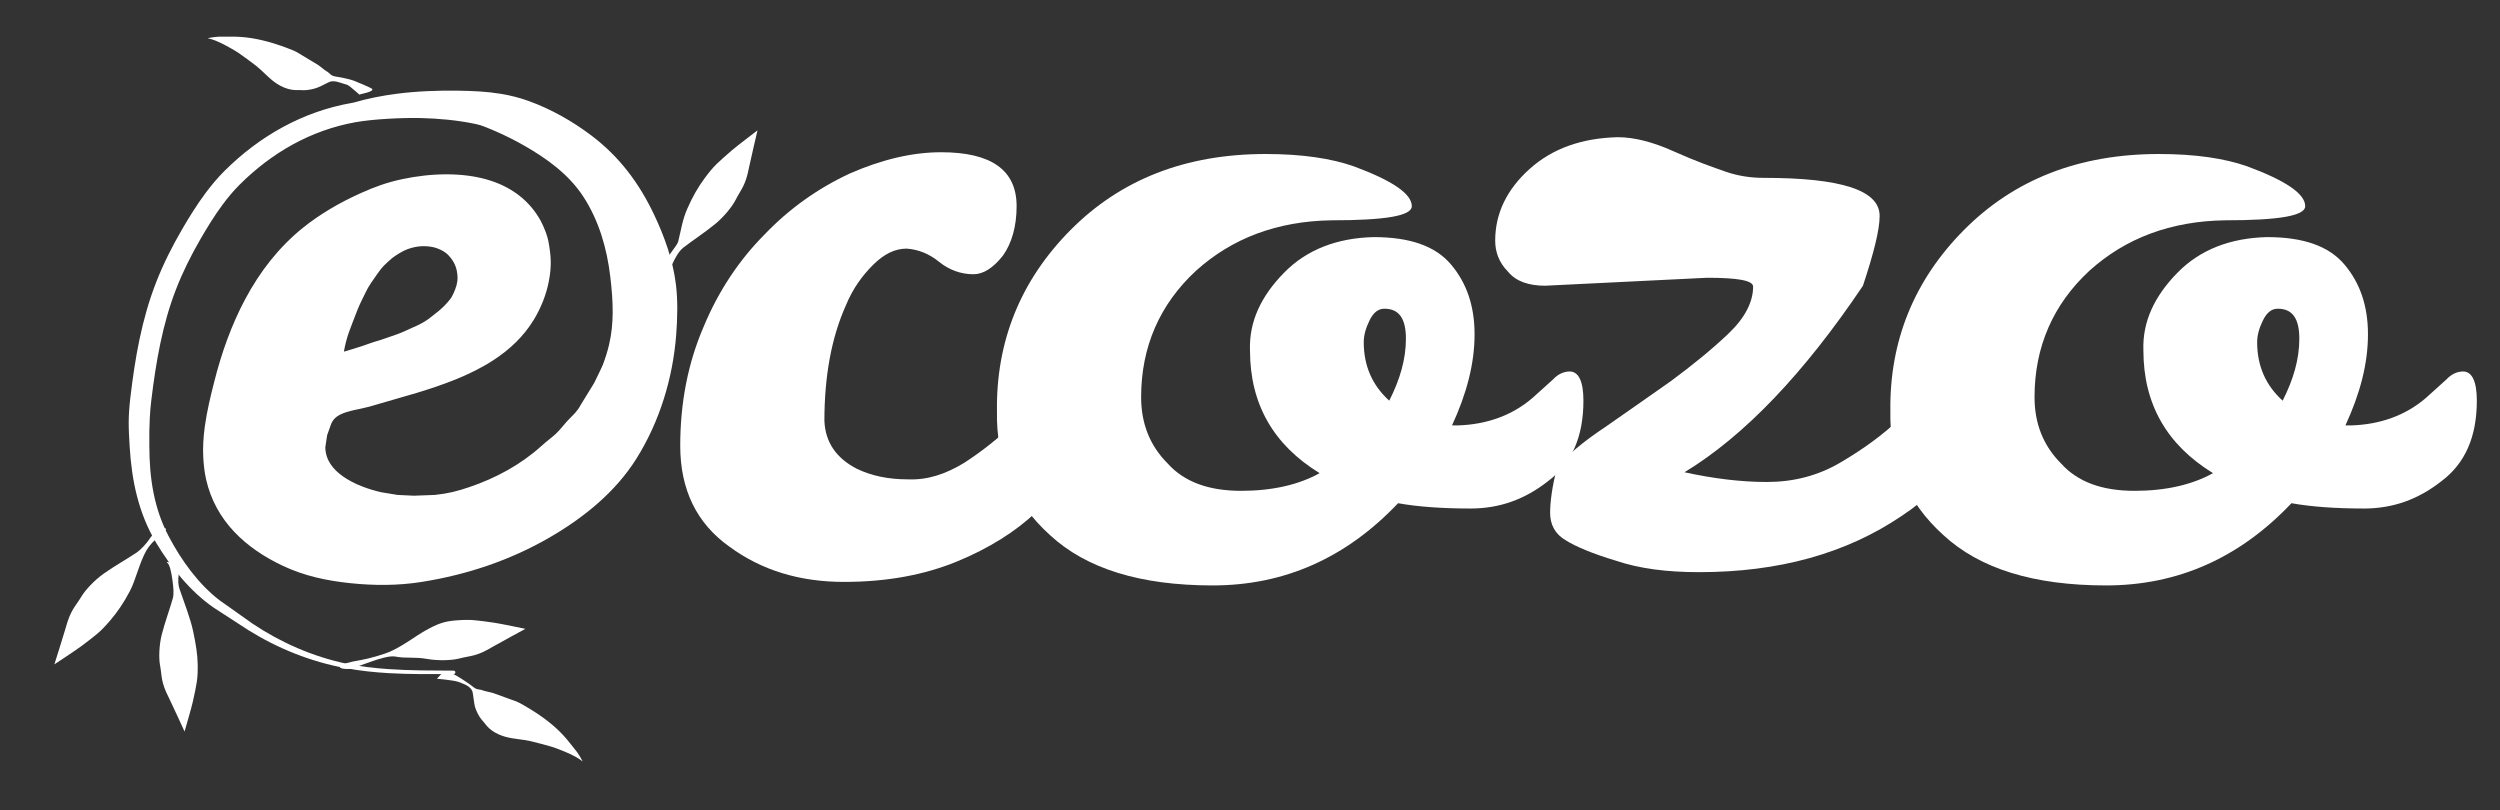
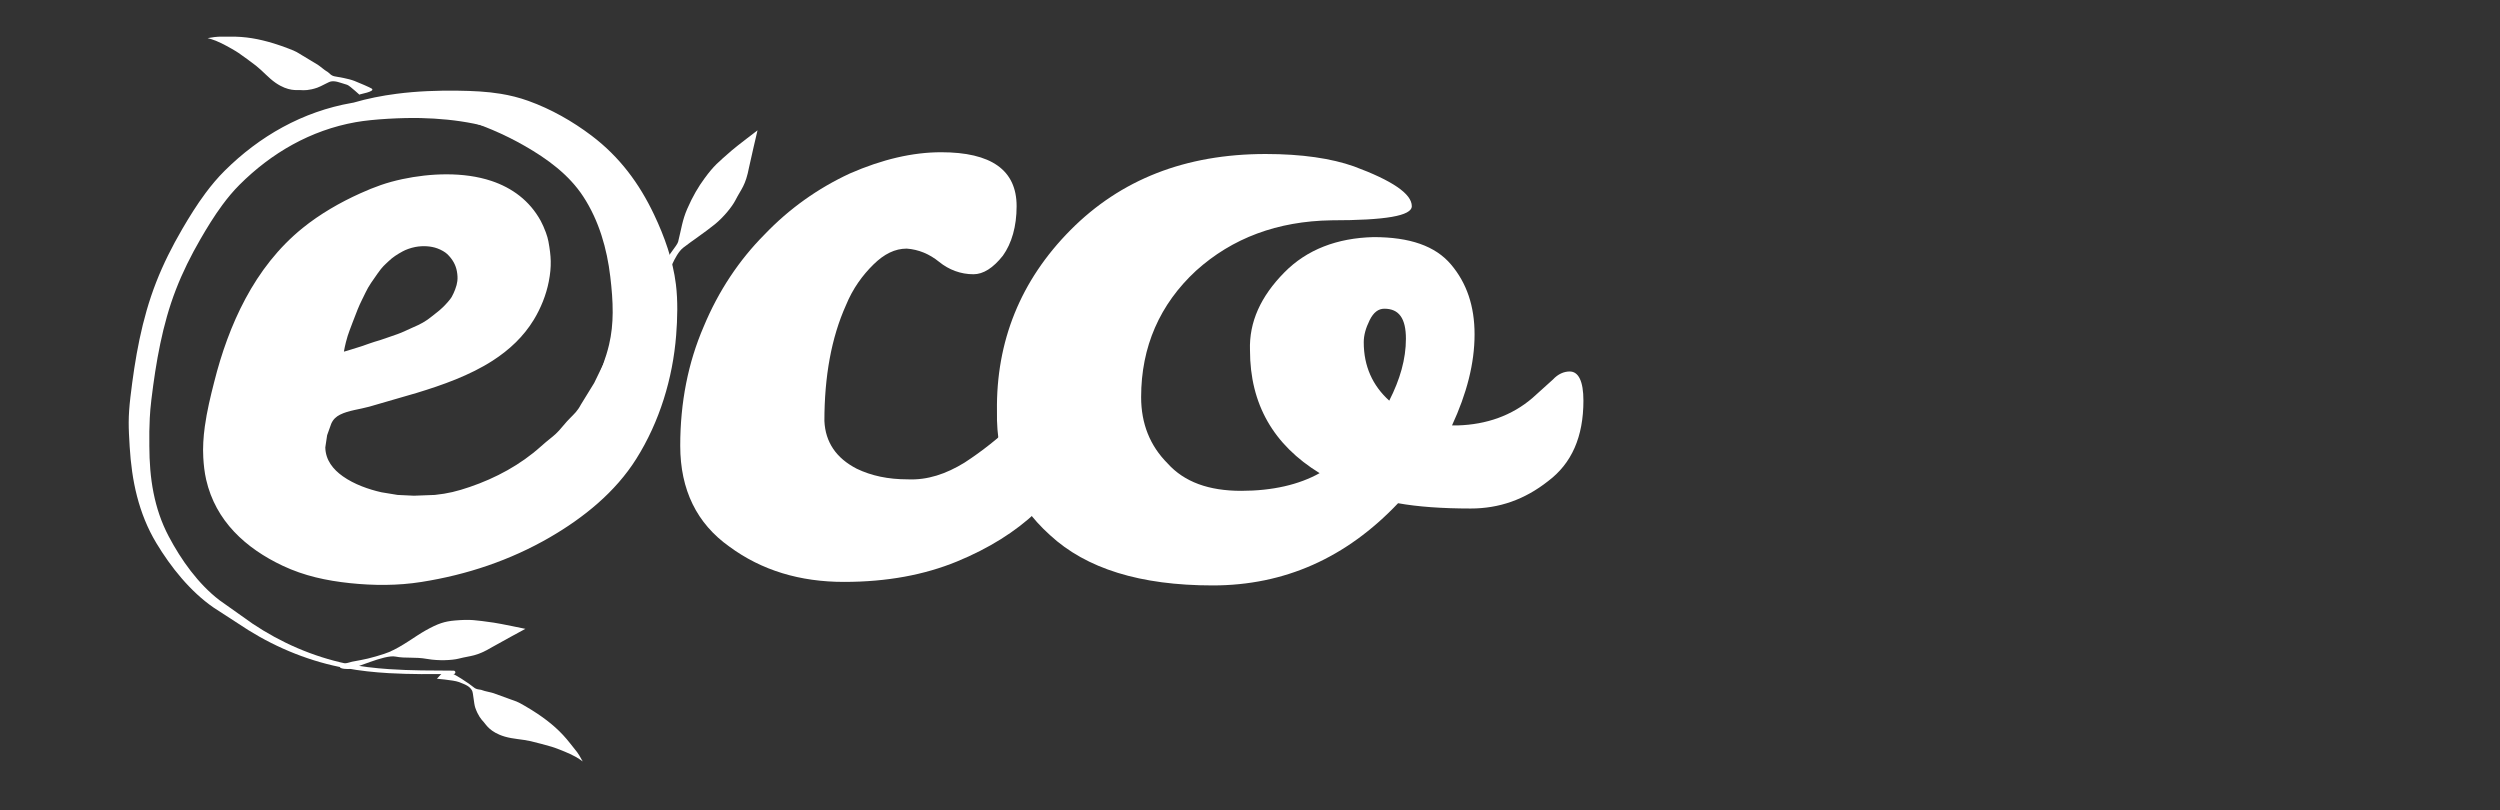
<svg xmlns="http://www.w3.org/2000/svg" xml:space="preserve" viewBox="0 0 1080 350" height="350" width="1080" version="1.1">
  <rect x="0" y="0" width="1080" height="350" fill="#333333" stroke="none" />
  <desc>Created with Fabric.js 5.2.4</desc>
  <defs>
</defs>
-   <rect fill="transparent" height="100%" width="100%" y="0" x="0" />
  <g id="7593fdac-2810-4cf9-a89b-2bb1b6fa2b81" transform="matrix(1 0 0 1 540 175)">
    <rect height="350" width="1080" ry="0" rx="0" y="-175" x="-540" data-sanitized-vector-effect="non-scaling-stroke" style="stroke: none; stroke-width: 1; stroke-dasharray: none; stroke-linecap: butt; stroke-dashoffset: 0; stroke-linejoin: miter; stroke-miterlimit: 4; fill: rgb(255,255,255); fill-rule: nonzero; opacity: 1; visibility: hidden;" />
  </g>
  <g id="d5301396-cf71-43d1-bdb8-1101d5f918fb" transform="matrix(Infinity NaN NaN Infinity 0 0)">
</g>
  <g transform="matrix(1 0 0 1 539.11 172.73)">
    <g style="">
      <g transform="matrix(423.66 0 0 381.92 -156.28 -15.3)">
        <path stroke-linecap="round" d="M 0.427 -0.236 C 0.439 -0.236 0.445 -0.226 0.445 -0.206 C 0.445 -0.185 0.44 -0.163 0.43 -0.14 C 0.419 -0.117 0.404 -0.094 0.383 -0.073 C 0.362 -0.051 0.335 -0.032 0.302 -0.017 C 0.269 -0.002 0.231 0.006 0.187 0.006 C 0.142 0.006 0.103 -0.007 0.07 -0.034 C 0.037 -0.06 0.02 -0.098 0.02 -0.148 C 0.02 -0.197 0.028 -0.242 0.044 -0.283 C 0.059 -0.323 0.08 -0.358 0.106 -0.387 C 0.131 -0.416 0.16 -0.439 0.193 -0.456 C 0.226 -0.472 0.257 -0.48 0.286 -0.48 C 0.337 -0.48 0.363 -0.46 0.363 -0.419 C 0.363 -0.396 0.358 -0.377 0.349 -0.363 C 0.339 -0.349 0.329 -0.342 0.319 -0.342 C 0.306 -0.342 0.294 -0.347 0.284 -0.356 C 0.274 -0.365 0.263 -0.37 0.251 -0.371 C 0.239 -0.371 0.228 -0.365 0.217 -0.353 C 0.206 -0.341 0.196 -0.326 0.189 -0.307 C 0.174 -0.27 0.167 -0.226 0.167 -0.176 C 0.168 -0.152 0.179 -0.134 0.2 -0.122 C 0.215 -0.114 0.232 -0.11 0.252 -0.11 C 0.272 -0.109 0.291 -0.116 0.31 -0.129 C 0.328 -0.142 0.345 -0.157 0.36 -0.173 C 0.375 -0.188 0.389 -0.203 0.401 -0.216 C 0.412 -0.229 0.421 -0.236 0.427 -0.236 Z" transform="translate(-0.23, 0.24)" data-sanitized-vector-effect="non-scaling-stroke" style="stroke: none; stroke-width: 0; stroke-dasharray: none; stroke-linecap: butt; stroke-dashoffset: 0; stroke-linejoin: miter; stroke-miterlimit: 4; fill: rgb(255,255,255); fill-rule: nonzero; opacity: 1;" />
      </g>
      <g transform="matrix(423.66 0 0 381.92 16.56 -14.54)">
        <path stroke-linecap="round" d="M 0.434 -0.085 C 0.381 -0.023 0.318 0.008 0.245 0.008 C 0.171 0.008 0.116 -0.011 0.079 -0.049 C 0.042 -0.086 0.024 -0.133 0.025 -0.189 C 0.024 -0.268 0.049 -0.337 0.1 -0.394 C 0.151 -0.451 0.217 -0.48 0.299 -0.48 C 0.336 -0.48 0.366 -0.475 0.389 -0.466 C 0.428 -0.45 0.448 -0.435 0.448 -0.421 C 0.448 -0.41 0.421 -0.405 0.366 -0.405 C 0.311 -0.404 0.265 -0.385 0.228 -0.348 C 0.191 -0.31 0.172 -0.262 0.172 -0.205 C 0.172 -0.175 0.181 -0.15 0.199 -0.13 C 0.216 -0.109 0.241 -0.099 0.274 -0.099 C 0.306 -0.099 0.333 -0.106 0.354 -0.119 C 0.307 -0.151 0.283 -0.197 0.283 -0.258 C 0.282 -0.29 0.294 -0.319 0.318 -0.346 C 0.341 -0.372 0.372 -0.385 0.409 -0.386 C 0.446 -0.386 0.472 -0.376 0.488 -0.355 C 0.504 -0.334 0.512 -0.308 0.512 -0.276 C 0.512 -0.243 0.504 -0.209 0.489 -0.173 L 0.495 -0.173 C 0.524 -0.174 0.55 -0.184 0.571 -0.204 C 0.579 -0.212 0.586 -0.219 0.592 -0.225 C 0.597 -0.231 0.603 -0.234 0.609 -0.234 C 0.618 -0.234 0.623 -0.223 0.623 -0.201 C 0.623 -0.16 0.611 -0.13 0.587 -0.11 C 0.563 -0.089 0.537 -0.079 0.508 -0.079 C 0.479 -0.079 0.454 -0.081 0.434 -0.085 Z M 0.425 -0.201 C 0.436 -0.225 0.442 -0.248 0.442 -0.271 C 0.442 -0.294 0.435 -0.305 0.42 -0.305 C 0.414 -0.305 0.409 -0.301 0.405 -0.292 C 0.401 -0.283 0.399 -0.275 0.399 -0.267 C 0.399 -0.24 0.408 -0.218 0.425 -0.201 Z" transform="translate(-0.32, 0.24)" data-sanitized-vector-effect="non-scaling-stroke" style="stroke: none; stroke-width: 0; stroke-dasharray: none; stroke-linecap: butt; stroke-dashoffset: 0; stroke-linejoin: miter; stroke-miterlimit: 4; fill: rgb(255,255,255); fill-rule: nonzero; opacity: 1;" />
      </g>
      <g transform="matrix(423.66 0 0 381.92 212.73 -17.6)">
-         <path stroke-linecap="round" d="M 0.324 -0.435 C 0.403 -0.435 0.442 -0.421 0.442 -0.392 C 0.442 -0.376 0.436 -0.35 0.425 -0.313 C 0.365 -0.214 0.304 -0.143 0.243 -0.102 C 0.272 -0.095 0.3 -0.091 0.327 -0.091 C 0.354 -0.091 0.379 -0.098 0.402 -0.113 C 0.425 -0.128 0.445 -0.144 0.462 -0.162 C 0.479 -0.18 0.494 -0.196 0.506 -0.211 C 0.517 -0.226 0.527 -0.233 0.534 -0.233 C 0.543 -0.233 0.548 -0.22 0.548 -0.195 C 0.548 -0.17 0.541 -0.145 0.526 -0.12 C 0.511 -0.095 0.491 -0.072 0.465 -0.053 C 0.408 -0.01 0.339 0.011 0.258 0.011 C 0.225 0.011 0.197 0.007 0.173 -0.002 C 0.149 -0.01 0.132 -0.018 0.122 -0.025 C 0.111 -0.032 0.106 -0.043 0.106 -0.056 C 0.106 -0.068 0.108 -0.086 0.113 -0.107 C 0.123 -0.121 0.139 -0.136 0.162 -0.153 C 0.184 -0.17 0.206 -0.187 0.229 -0.205 C 0.251 -0.223 0.271 -0.241 0.288 -0.259 C 0.305 -0.277 0.313 -0.295 0.313 -0.312 C 0.313 -0.319 0.297 -0.322 0.266 -0.322 L 0.101 -0.313 C 0.084 -0.313 0.071 -0.318 0.063 -0.329 C 0.054 -0.339 0.05 -0.351 0.05 -0.364 C 0.05 -0.395 0.062 -0.422 0.085 -0.445 C 0.108 -0.468 0.138 -0.48 0.175 -0.481 C 0.191 -0.481 0.21 -0.476 0.232 -0.465 C 0.254 -0.454 0.272 -0.447 0.285 -0.442 C 0.298 -0.437 0.311 -0.435 0.324 -0.435 Z" transform="translate(-0.3, 0.23)" data-sanitized-vector-effect="non-scaling-stroke" style="stroke: none; stroke-width: 0; stroke-dasharray: none; stroke-linecap: butt; stroke-dashoffset: 0; stroke-linejoin: miter; stroke-miterlimit: 4; fill: rgb(255,255,255); fill-rule: nonzero; opacity: 1;" />
-       </g>
+         </g>
      <g transform="matrix(423.66 0 0 381.92 402.51 -14.54)">
-         <path stroke-linecap="round" d="M 0.434 -0.085 C 0.381 -0.023 0.318 0.008 0.245 0.008 C 0.171 0.008 0.116 -0.011 0.079 -0.049 C 0.042 -0.086 0.024 -0.133 0.025 -0.189 C 0.024 -0.268 0.049 -0.337 0.1 -0.394 C 0.151 -0.451 0.217 -0.48 0.299 -0.48 C 0.336 -0.48 0.366 -0.475 0.389 -0.466 C 0.428 -0.45 0.448 -0.435 0.448 -0.421 C 0.448 -0.41 0.421 -0.405 0.366 -0.405 C 0.311 -0.404 0.265 -0.385 0.228 -0.348 C 0.191 -0.31 0.172 -0.262 0.172 -0.205 C 0.172 -0.175 0.181 -0.15 0.199 -0.13 C 0.216 -0.109 0.241 -0.099 0.274 -0.099 C 0.306 -0.099 0.333 -0.106 0.354 -0.119 C 0.307 -0.151 0.283 -0.197 0.283 -0.258 C 0.282 -0.29 0.294 -0.319 0.318 -0.346 C 0.341 -0.372 0.372 -0.385 0.409 -0.386 C 0.446 -0.386 0.472 -0.376 0.488 -0.355 C 0.504 -0.334 0.512 -0.308 0.512 -0.276 C 0.512 -0.243 0.504 -0.209 0.489 -0.173 L 0.495 -0.173 C 0.524 -0.174 0.55 -0.184 0.571 -0.204 C 0.579 -0.212 0.586 -0.219 0.592 -0.225 C 0.597 -0.231 0.603 -0.234 0.609 -0.234 C 0.618 -0.234 0.623 -0.223 0.623 -0.201 C 0.623 -0.16 0.611 -0.13 0.587 -0.11 C 0.563 -0.089 0.537 -0.079 0.508 -0.079 C 0.479 -0.079 0.454 -0.081 0.434 -0.085 Z M 0.425 -0.201 C 0.436 -0.225 0.442 -0.248 0.442 -0.271 C 0.442 -0.294 0.435 -0.305 0.42 -0.305 C 0.414 -0.305 0.409 -0.301 0.405 -0.292 C 0.401 -0.283 0.399 -0.275 0.399 -0.267 C 0.399 -0.24 0.408 -0.218 0.425 -0.201 Z" transform="translate(-0.32, 0.24)" data-sanitized-vector-effect="non-scaling-stroke" style="stroke: none; stroke-width: 0; stroke-dasharray: none; stroke-linecap: butt; stroke-dashoffset: 0; stroke-linejoin: miter; stroke-miterlimit: 4; fill: rgb(255,255,255); fill-rule: nonzero; opacity: 1;" />
-       </g>
+         </g>
      <g transform="matrix(-0.12 -0.24 0.29 -0.15 -491.69 84.65)">
-         <path stroke-linecap="round" d="M 152.061 482.266 C 152.061 482.266 189.189 512.291 195.451 516.95 C 218.409 534.029 218.402 540.288 229.631 555.244 C 235.33 562.835 242.908 579.763 245.373 594.7 C 248.277 612.297 249.163 632.315 251.163 646.399 C 251.96 652.007 257.093 663.894 261.409 669.734 C 268.692 679.591 266.506 697.695 262.488 694.049 C 258.674 690.586 257.419 672.146 247.137 658.938 C 235.294 643.723 212.686 628.607 201.224 615.286 C 188.379 600.357 180.12 587.495 173.744 574.744 C 164.086 555.427 163.269 549.071 158.128 524.844 C 156.456 516.962 152.061 482.266 152.061 482.266 Z" transform="translate(-209.13, -588.4)" data-sanitized-vector-effect="non-scaling-stroke" style="stroke: rgb(0,0,0); stroke-width: 0; stroke-dasharray: none; stroke-linecap: butt; stroke-dashoffset: 0; stroke-linejoin: miter; stroke-miterlimit: 1.5; fill: rgb(255,255,255); fill-rule: nonzero; opacity: 1;" />
-       </g>
+         </g>
      <g transform="matrix(0.14 0.23 -0.28 0.17 -231.03 -85.76)">
        <path stroke-linecap="round" d="M 152.061 482.266 C 152.061 482.266 189.189 512.291 195.451 516.95 C 218.409 534.029 218.402 540.288 229.631 555.244 C 235.33 562.835 242.908 579.763 245.373 594.7 C 248.277 612.297 249.163 632.315 251.163 646.399 C 253.304 661.471 278.218 684.066 271.82 678.258 C 269.461 676.118 263.645 683.717 255.407 676.141 C 250.318 671.461 243.163 651.736 238.751 648.075 C 223.326 635.277 212.686 628.607 201.224 615.286 C 188.379 600.357 180.12 587.495 173.744 574.744 C 164.086 555.427 163.269 549.071 158.128 524.844 C 156.456 516.962 152.061 482.266 152.061 482.266 Z" transform="translate(-212.46, -580.93)" data-sanitized-vector-effect="non-scaling-stroke" style="stroke: rgb(0,0,0); stroke-width: 0; stroke-dasharray: none; stroke-linecap: butt; stroke-dashoffset: 0; stroke-linejoin: miter; stroke-miterlimit: 1.5; fill: rgb(255,255,255); fill-rule: nonzero; opacity: 1;" />
      </g>
      <g transform="matrix(-0.25 -0.1 0.12 -0.29 -463.14 106.45)">
-         <path stroke-linecap="round" d="M 152.061 482.266 C 152.061 482.266 189.189 512.291 195.451 516.95 C 218.409 534.029 218.402 540.288 229.631 555.244 C 235.33 562.835 242.908 579.763 245.373 594.7 C 248.277 612.297 249.163 632.315 251.163 646.399 C 252.085 652.886 256.818 660.491 262.356 668.771 C 269.685 679.728 276.677 688.336 281.722 689.38 C 287.102 690.493 262.732 692.618 261.297 690.47 C 257.674 685.048 256.3 671.037 247.049 661.993 C 231.671 646.96 212.361 629.295 201.224 615.286 C 188.969 599.869 180.12 587.495 173.744 574.744 C 164.086 555.427 163.269 549.071 158.128 524.844 C 156.456 516.962 152.061 482.266 152.061 482.266 Z" transform="translate(-217.28, -586.83)" data-sanitized-vector-effect="non-scaling-stroke" style="stroke: rgb(0,0,0); stroke-width: 0; stroke-dasharray: none; stroke-linecap: butt; stroke-dashoffset: 0; stroke-linejoin: miter; stroke-miterlimit: 1.5; fill: rgb(255,255,255); fill-rule: nonzero; opacity: 1;" />
-       </g>
+         </g>
      <g transform="matrix(-0.08 0.26 -0.31 -0.1 -352.27 107.31)">
        <path stroke-linecap="round" d="M 152.061 482.266 C 152.061 482.266 189.189 512.291 195.451 516.95 C 218.409 534.029 218.402 540.288 229.631 555.244 C 235.33 562.835 242.908 579.763 245.373 594.7 C 248.277 612.297 255.32 622.059 257.321 636.143 C 259.462 651.215 296.067 683.123 299.18 691.184 C 304.998 706.25 298.89 710.544 279.377 678.557 C 273.734 669.307 259.773 652.075 253.722 646.16 C 238.344 631.127 217.616 619.553 202.956 608.009 C 186.436 595 180.12 587.495 173.744 574.744 C 164.086 555.427 163.269 549.071 158.128 524.844 C 156.456 516.962 152.061 482.266 152.061 482.266 Z" transform="translate(-226.67, -592.46)" data-sanitized-vector-effect="non-scaling-stroke" style="stroke: rgb(0,0,0); stroke-width: 0; stroke-dasharray: none; stroke-linecap: butt; stroke-dashoffset: 0; stroke-linejoin: miter; stroke-miterlimit: 1.5; fill: rgb(255,255,255); fill-rule: nonzero; opacity: 1;" />
      </g>
      <g transform="matrix(0.09 -0.23 0.22 0.08 -414.64 -143.05)">
        <path stroke-linecap="round" d="M 139.058 840.883 C 139.005 842.113 140.637 851.273 138.9 868.029 C 137.541 881.142 134.506 899.215 133.184 904.167 C 129.981 916.164 126.988 928.671 122.626 942.718 C 117.831 958.158 110.013 972.323 106.184 987.979 C 99.399 1015.72 107.53 1029.58 108.981 1034.91 C 110.997 1042.32 113.726 1050.56 123.007 1062.56 C 127.795 1068.75 139.522 1078.26 141.597 1082.1 C 145.678 1089.66 144.881 1096.83 145.762 1112.21 C 146.048 1117.21 134.852 1144.47 136.989 1139.93 C 137.444 1138.97 151.563 1165.89 154.201 1157.06 C 155.019 1154.32 156.353 1130.17 156.493 1121.98 C 156.703 1109.68 153.342 1091.79 152.215 1085.14 C 150.91 1077.44 155.044 1073.32 155.654 1067.98 C 156.078 1064.27 160.442 1052.06 161.221 1047.93 C 163.967 1033.37 165.997 1022.15 167.369 1014.54 C 168.951 1005.76 170.244 1003.32 170.312 986.495 C 170.355 975.737 170.494 968.967 169.924 958.009 C 168.434 929.384 164.583 904.851 154.627 877.611 C 147.012 856.778 149.51 859.961 139.058 840.883 Z" transform="translate(-136.94, -999.86)" data-sanitized-vector-effect="non-scaling-stroke" style="stroke: rgb(0,0,0); stroke-width: 0; stroke-dasharray: none; stroke-linecap: butt; stroke-dashoffset: 0; stroke-linejoin: miter; stroke-miterlimit: 1.5; fill: rgb(255,255,255); fill-rule: nonzero; opacity: 1;" />
      </g>
      <g transform="matrix(0.13 -0.21 -0.2 -0.12 -318.73 138.02)">
        <path stroke-linecap="round" d="M 139.058 840.883 C 139.005 842.113 140.637 851.273 138.9 868.029 C 137.541 881.142 134.506 899.215 133.184 904.167 C 129.981 916.164 126.988 928.671 122.626 942.718 C 117.831 958.158 110.013 972.323 106.184 987.979 C 99.399 1015.72 107.53 1029.58 108.981 1034.91 C 110.997 1042.32 113.726 1050.56 123.007 1062.56 C 127.795 1068.75 143.644 1080.32 145.719 1084.17 C 149.8 1091.73 149.357 1098.37 146.716 1113.52 C 144.863 1124.16 129.682 1155.78 131.819 1151.24 C 132.275 1150.28 149.602 1150.31 152.24 1141.48 C 155.511 1130.54 153.718 1094.01 152.215 1085.14 C 150.91 1077.44 155.044 1073.32 155.654 1067.98 C 156.078 1064.27 160.442 1052.06 161.221 1047.93 C 163.967 1033.37 165.997 1022.15 167.369 1014.54 C 168.951 1005.76 170.244 1003.32 170.312 986.495 C 170.355 975.737 170.494 968.967 169.924 958.009 C 168.434 929.384 164.583 904.851 154.627 877.611 C 147.012 856.778 149.51 859.961 139.058 840.883 Z" transform="translate(-136.94, -996.28)" data-sanitized-vector-effect="non-scaling-stroke" style="stroke: rgb(0,0,0); stroke-width: 0; stroke-dasharray: none; stroke-linecap: butt; stroke-dashoffset: 0; stroke-linejoin: miter; stroke-miterlimit: 1.5; fill: rgb(255,255,255); fill-rule: nonzero; opacity: 1;" />
      </g>
      <g transform="matrix(0.33 0 0 0.32 -348.44 -27.53)">
        <path stroke-linecap="round" d="M 794.888 1099.33 C 806.459 1052.26 824.084 1006.33 850.6 965.943 C 861.711 949.02 874.383 933.07 888.824 918.416 C 895.418 911.726 902.487 905.425 909.914 899.504 C 932.196 881.738 957.701 867.376 983.265 856.074 C 987.758 854.088 992.285 852.188 996.852 850.406 C 1000.86 848.842 1004.9 847.369 1008.97 846.009 C 1017.69 843.099 1026.57 840.704 1035.64 839.039 C 1043.03 837.684 1050.36 836.506 1057.64 835.593 C 1085.66 832.078 1112.93 832.484 1139.82 841.819 C 1144.87 843.572 1149.9 845.639 1154.93 848.053 C 1161.83 851.371 1174.19 860.004 1180.78 866.219 C 1181.51 866.905 1182.17 867.562 1182.74 868.179 C 1188.54 874.427 1193.25 881.182 1196.97 888.297 C 1197.05 888.453 1197.13 888.61 1197.21 888.768 C 1198.97 892.177 1200.5 895.667 1201.81 899.223 C 1203.18 902.943 1204.31 906.735 1205.21 910.58 C 1207.02 918.27 1207.92 926.175 1207.99 934.146 C 1208.06 941.355 1207.44 948.619 1206.22 955.83 C 1206.09 956.586 1205.95 957.347 1205.81 958.115 C 1204.32 966.074 1202.08 973.954 1199.19 981.607 C 1196.3 989.26 1192.76 996.687 1188.64 1003.74 C 1180.41 1017.85 1169.91 1030.46 1157.82 1040.41 C 1155.47 1042.34 1153.09 1044.2 1150.67 1046.01 C 1119.53 1069.28 1082.3 1083 1045.77 1095.25 C 1037.85 1097.9 1031.07 1100 1024.67 1101.91 C 1011.7 1105.77 1000.3 1108.82 984.206 1114.07 C 976.76 1116.5 966.058 1118.46 956.144 1121.19 C 948.326 1123.34 940.997 1125.96 936.139 1129.66 C 932.205 1132.65 928.941 1137.27 926.299 1142.27 C 925.457 1143.86 924.679 1145.49 923.962 1147.11 C 920.994 1153.85 919.079 1160.56 918.103 1164.37 C 917.13 1168.18 916.37 1171.81 915.871 1175.35 C 915.471 1178.19 915.239 1180.97 915.199 1183.73 C 915.187 1184.43 915.189 1185.12 915.204 1185.8 C 915.243 1187.7 915.376 1189.6 915.611 1191.52 C 916.192 1196.27 917.398 1201.1 919.351 1206.25 C 919.47 1206.56 919.591 1206.88 919.714 1207.19 C 925.053 1220.74 935.429 1231 947.304 1238.92 C 950.817 1241.26 954.46 1243.4 958.144 1245.36 C 969.387 1251.33 981.444 1255.97 993.89 1259.33 C 996.434 1260.02 998.993 1260.65 1001.57 1261.23 C 1009.14 1262.94 1016.83 1264.17 1024.55 1264.96 C 1025.1 1265.02 1025.65 1265.07 1026.21 1265.12 C 1033.37 1265.79 1040.53 1266.06 1047.63 1265.94 C 1058.12 1265.78 1067.43 1265.51 1076.56 1264.62 C 1085.68 1263.72 1094.62 1262.2 1104.33 1259.51 C 1111.39 1257.56 1118.48 1255.32 1125.53 1252.8 C 1127.53 1252.09 1129.52 1251.35 1131.51 1250.59 C 1164.71 1237.94 1197.01 1219.04 1223.16 1194.6 C 1223.24 1194.53 1223.33 1194.45 1223.41 1194.37 C 1234.4 1184.08 1244.29 1172.8 1252.7 1160.6 C 1267.43 1139.24 1275.8 1124.16 1285.9 1100.25 C 1292.77 1083.99 1299.86 1064.93 1303.92 1047.19 C 1307.23 1032.8 1308.56 1018.41 1308.67 1003.98 C 1308.79 987.873 1307.41 971.717 1305.55 955.454 C 1301.23 917.472 1290.76 879.682 1270.15 847.12 C 1251.47 817.601 1223.21 796.318 1193.56 778.799 C 1139.74 747.004 1072.51 724.845 1009.28 728.828 C 1008.92 728.851 1008.56 728.874 1008.2 728.898 C 1006.7 729 1005.24 729.102 1003.82 729.206 C 989.461 730.254 979.099 731.423 968.87 733.319 C 959.078 735.133 949.407 737.613 936.462 741.287 C 934.546 741.831 932.559 742.4 930.489 742.998 C 918.281 746.524 906.327 751.449 894.857 757.349 C 895.681 756.831 896.515 756.309 897.358 755.785 C 907.034 749.765 918.001 743.362 929.515 737.662 C 935.272 734.813 941.167 732.139 947.105 729.778 C 949.025 729.02 950.951 728.289 952.883 727.588 C 956.912 726.137 960.947 724.849 964.961 723.767 C 983.088 718.878 1023.26 705.13 1105.25 706.285 C 1116.97 706.45 1129.54 706.919 1143.01 707.762 C 1160.36 708.846 1178.56 713.331 1196.48 720.038 C 1220.01 728.848 1243.04 741.492 1262.95 755.292 C 1268.3 758.999 1273.42 762.79 1278.27 766.612 C 1280.72 768.546 1283.09 770.463 1285.36 772.363 C 1319.94 801.24 1334.46 826.029 1342.5 840.168 C 1344.31 843.341 1346.1 846.592 1347.89 849.915 C 1351.74 857.091 1355.51 864.602 1359.12 872.385 C 1366.02 887.259 1372.3 903.124 1377.28 919.535 C 1381.83 934.531 1385.3 949.983 1387.17 965.551 C 1387.95 972.072 1388.45 978.614 1388.63 985.151 C 1388.94 995.98 1388.83 1006.63 1388.36 1017.04 C 1388.1 1022.66 1387.75 1028.2 1387.29 1033.67 C 1386.19 1046.86 1384.53 1059.58 1382.42 1071.66 C 1378.56 1093.8 1373.2 1113.82 1367.05 1130.8 C 1364.66 1137.41 1362.15 1143.55 1359.57 1149.18 C 1352.95 1163.61 1346.2 1180.27 1335.06 1198.65 C 1323.71 1217.36 1307.81 1237.87 1282.84 1259.62 C 1266.93 1273.49 1247.35 1287.86 1222.91 1302.61 C 1172.25 1333.18 1114.88 1352.49 1056.47 1361.25 C 1041.22 1363.54 1026.32 1364.68 1011.53 1364.84 C 995.798 1365.02 980.185 1364.08 964.391 1362.23 C 959.253 1361.63 954.097 1360.93 948.91 1360.14 C 943.783 1359.36 938.627 1358.49 933.432 1357.54 C 914.599 1354.09 896.06 1347.43 878.757 1338.83 C 872.989 1335.96 867.358 1332.88 861.9 1329.63 C 859.271 1328.06 856.664 1326.46 854.086 1324.81 C 843.451 1318.02 833.308 1310.47 824.17 1301.76 C 803.338 1281.88 789.443 1255.35 783.418 1227.16 C 783.403 1227.09 783.389 1227.02 783.374 1226.95 C 781.393 1217.62 780.274 1208.12 780.051 1198.61 C 779.255 1164.75 786.843 1132.05 794.888 1099.33 Z M 961.718 1035.38 C 958.131 1047.61 956.841 1056.31 956.841 1056.31 L 957.404 1056.38 C 957.404 1056.38 973.248 1051.55 979.423 1049.4 C 986.497 1046.94 993.801 1044 1004.23 1040.95 C 1008.46 1039.71 1019.35 1035.4 1026.81 1032.91 C 1032.7 1030.95 1043.77 1025.21 1047.69 1023.56 C 1056.27 1019.92 1064.57 1015.21 1071.06 1009.62 C 1077.79 1003.83 1079.95 1002.92 1086.33 996.607 C 1090.16 992.823 1096.14 986.008 1097.91 982.696 C 1099.66 979.434 1101.18 976.022 1102.49 972.446 C 1103.98 968.379 1104.92 964.798 1105.33 961.194 C 1105.8 957.093 1105.58 952.961 1104.73 948.044 C 1103.96 943.632 1102.52 939.651 1100.62 936.065 C 1098.32 931.729 1095.34 927.97 1092.01 924.725 C 1089.42 922.194 1084.44 919.111 1079.14 917.116 C 1074.78 915.477 1070.32 914.665 1066.12 914.319 C 1061.44 913.934 1055.67 914.127 1050.16 915.241 C 1043.76 916.534 1037.69 918.938 1033.83 921.107 C 1026.72 925.106 1020.78 928.962 1015.19 934.54 C 1009.87 939.843 1007.72 941.082 1000.82 951.157 C 995.713 958.618 988.755 968.5 985.298 976.424 C 983.564 980.397 977.854 991.402 974.798 999.525 C 972.405 1005.89 963.618 1028.91 961.718 1035.38 Z" transform="translate(-1084.4, -1035.54)" data-sanitized-vector-effect="non-scaling-stroke" style="stroke: none; stroke-width: 0; stroke-dasharray: none; stroke-linecap: butt; stroke-dashoffset: 0; stroke-linejoin: miter; stroke-miterlimit: 4; fill: rgb(255,255,255); fill-rule: nonzero; opacity: 1;" />
      </g>
      <g transform="matrix(0.33 0 0 0.32 -365.02 -7.54)">
        <path stroke-linecap="round" d="M 538.858 720.382 C 557.197 714.837 576.117 710.992 595.243 708.443 C 622.053 704.869 649.267 703.841 675.849 704.247 C 695.242 704.532 713.549 705.374 731.649 708.435 C 743.746 710.481 755.75 713.518 767.921 718.037 C 782.781 723.551 797.182 730.4 810.993 738.298 C 824.799 746.193 838.015 755.137 850.496 764.862 C 868.931 779.228 884.544 795.352 897.983 813.143 C 911.436 830.952 922.708 850.434 932.419 871.523 C 939.261 886.381 945.396 901.684 950.323 917.346 C 955.274 933.083 959.002 949.183 960.987 965.568 C 962.327 976.626 962.827 988.371 962.787 1000.03 C 962.747 1011.83 962.153 1023.55 961.325 1034.36 C 959.109 1063.46 953.691 1092.66 945.023 1120.83 C 936.347 1149.03 924.409 1176.2 909.128 1201.24 C 895.427 1223.73 878.224 1243.59 858.849 1261.19 C 839.598 1278.67 818.196 1293.91 795.93 1307.23 C 770.014 1322.73 742.871 1335.36 714.773 1345.33 C 686.697 1355.3 657.665 1362.61 627.93 1367.45 C 612.429 1369.99 596.756 1371.23 581.064 1371.41 C 565.417 1371.6 549.752 1370.73 534.217 1369.04 C 518.86 1367.37 503.956 1364.92 489.405 1361.22 C 474.676 1357.47 460.314 1352.42 446.216 1345.56 C 421.818 1333.68 400.022 1318.58 382.749 1299.69 C 365.132 1280.41 352.229 1257.18 346.042 1229.29 C 344.945 1224.34 344.139 1219.33 343.535 1214.29 C 342.943 1209.35 342.555 1204.37 342.284 1199.41 C 341.538 1185.76 342.435 1171.68 344.295 1157.61 C 347.021 1137 351.854 1116.44 356.594 1097.42 C 365.968 1058.85 379.113 1020.42 397.506 985.042 C 416.252 948.985 440.551 916.171 472.338 889.655 C 483.75 880.115 495.998 871.523 508.733 863.699 C 521.376 855.932 534.525 848.997 547.889 842.784 C 557.406 838.36 565.952 834.754 574.677 831.645 C 583.559 828.479 592.635 825.899 603.086 823.58 C 639.025 815.719 682.862 813.475 719.433 826.038 C 746.43 835.312 769.436 852.582 784.023 879.956 C 786.121 883.971 788.698 889.821 790.715 895.511 C 792.273 899.905 793.492 904.225 794.103 907.704 C 795.896 917.902 796.966 926.094 797.138 934.299 C 797.316 942.795 796.575 951.314 794.572 961.937 C 792.856 970.958 790.269 979.954 786.924 988.662 C 783.613 997.284 779.587 1005.63 774.977 1013.46 C 761.509 1036.31 742.805 1054.29 721.182 1068.66 C 691.022 1088.71 655.179 1101.73 621.585 1112.27 L 559.461 1130.85 C 546.44 1134.54 532.454 1135.85 521.283 1141.63 C 516.451 1144.13 512.33 1147.75 509.773 1153.87 L 504.417 1169.35 L 502.027 1185.79 C 502.352 1202.88 512.119 1215.42 524.917 1224.77 C 539.842 1235.68 558.818 1242.51 575.531 1246.39 L 596.66 1249.97 L 618.091 1251.02 L 645.424 1249.96 C 653.928 1249.05 661.256 1247.81 668.42 1246.09 C 675.801 1244.32 683.014 1242.07 691.137 1239.21 C 708.192 1233.22 724.855 1225.7 740.571 1216.57 C 756.189 1207.5 770.889 1196.88 784.111 1184.63 C 793.846 1175.62 798.347 1172.68 803.558 1167.7 C 806.358 1165.03 809.374 1161.69 813.78 1156.15 C 820.267 1147.98 825.172 1143.85 829.811 1138.37 C 832.104 1135.66 834.3 1132.53 836.67 1127.91 L 854.049 1098.75 L 867.547 1070.04 L 878.272 1039.7 C 880.061 1032.73 882.049 1024.69 883.598 1017.18 C 884.673 1011.96 885.547 1007.02 885.935 1002.95 L 888.74 971.052 C 889.661 961.126 889.572 951.8 888.611 942.429 C 887.648 933.05 885.837 923.627 883.339 913.543 C 881.863 907.634 879.022 900.555 875.76 893.46 C 870.38 881.76 863.836 870.057 859.67 862.873 C 853.307 851.904 846.119 840.668 838.137 830.041 C 830.368 819.7 821.848 809.932 812.584 801.609 C 806.842 796.45 800.527 791.868 793.921 787.684 C 783.57 781.127 772.507 775.547 761.676 770.369 C 740.509 760.271 718.624 753.266 696.188 748.642 C 673.555 743.976 650.362 741.74 626.775 741.176 C 614.975 740.894 599.465 741.217 583.905 742.163 C 568.753 743.086 553.552 744.597 541.764 746.761 C 512.299 752.17 484.743 762.548 459.35 776.915 C 433.812 791.365 410.467 809.86 389.564 831.43 C 381.511 839.739 374.102 848.947 367.199 858.592 C 356.563 873.452 347.137 889.355 338.497 904.76 C 332.315 915.782 326.505 926.907 321.13 938.237 C 315.786 949.501 310.875 960.969 306.46 972.743 C 297.535 996.477 291.054 1020.87 286.022 1045.59 C 280.921 1070.64 277.308 1096.04 274.331 1121.47 C 273.227 1130.64 272.644 1138.54 272.244 1146.16 C 271.615 1158.13 271.528 1169.45 271.67 1183.94 C 271.745 1205.4 273.157 1226.42 277.115 1246.92 C 281.032 1267.2 287.304 1286.95 297.1 1306.04 C 305.175 1321.77 314.766 1337.82 325.915 1352.68 C 336.963 1367.41 349.45 1381.01 363.378 1392.01 L 406.88 1423.82 C 425.354 1436.56 445.08 1447.69 465.699 1456.8 C 486.345 1465.93 507.859 1473.05 529.85 1477.82 C 548.134 1481.61 566.743 1483.84 585.466 1485.15 C 613.644 1487.13 642.073 1487.05 670.034 1487.19 C 671.292 1487.19 672.313 1488.22 672.313 1489.49 C 672.312 1490.75 671.291 1491.78 670.033 1491.78 C 641.963 1491.91 613.426 1492.24 585.12 1490.56 C 566.129 1489.43 547.242 1487.4 528.666 1483.77 C 506.079 1479.58 483.917 1472.95 462.561 1464.3 C 441.141 1455.62 420.556 1444.88 401.207 1432.44 L 355.896 1402.12 C 340.464 1391.19 326.424 1377.41 313.831 1362.37 C 301.285 1347.38 290.263 1331.1 280.877 1315.04 C 269.055 1294.8 261.039 1273.64 255.544 1251.76 C 250.1 1230.08 247.283 1207.7 245.92 1184.76 C 245.213 1172.28 244.609 1162.04 244.656 1151.8 C 244.703 1141.36 245.439 1130.93 246.857 1118.25 C 249.877 1092.02 253.519 1065.82 258.778 1039.98 C 264.106 1013.8 271.091 987.994 280.588 962.875 C 285.324 950.382 290.583 938.215 296.304 926.268 C 301.991 914.392 308.131 902.731 314.664 891.181 C 323.842 874.954 333.878 858.221 345.16 842.576 C 352.895 831.851 361.211 821.632 370.222 812.4 C 393.022 789.044 418.481 769.06 446.294 753.466 C 474.286 737.772 504.653 726.506 537.088 720.691 C 537.67 720.586 538.26 720.483 538.858 720.382 Z M 576.012 716.295 C 578.13 716.152 580.255 716.02 582.379 715.899 C 598.738 714.972 615.043 714.71 627.445 715.057 C 652.581 715.761 677.285 718.285 701.39 723.344 C 725.804 728.468 749.607 736.18 772.623 747.248 C 784.337 752.869 796.284 758.958 807.477 766.07 C 815.28 771.029 822.721 776.482 829.501 782.592 C 839.948 792.006 849.589 803.018 858.345 814.709 C 866.925 826.165 874.659 838.267 881.494 850.09 C 885.935 857.772 892.862 870.309 898.629 882.802 C 902.62 891.446 906.043 900.089 907.874 907.286 C 910.774 918.587 912.868 929.157 914.037 939.681 C 915.26 950.697 915.458 961.669 914.473 973.356 L 911.93 1005.34 C 911.506 1010.22 910.547 1016.16 909.311 1022.43 C 907.743 1030.37 905.723 1038.87 903.897 1046.24 L 892.168 1080.51 L 878.197 1110.92 L 860.986 1140.4 C 858.501 1145.35 856.11 1149.14 853.727 1152.41 C 848.414 1159.68 843.031 1163.73 835.511 1173.41 C 830.097 1180.39 826.339 1184.56 822.886 1187.93 C 817.648 1193.06 813.117 1196.11 803.327 1205.38 C 788.727 1219.22 772.466 1231.29 755.15 1241.62 C 737.97 1251.87 719.736 1260.38 701.042 1267.2 C 691.922 1270.53 683.813 1273.14 675.515 1275.24 C 667.199 1277.34 658.69 1278.9 648.803 1280.08 L 618.292 1281.69 L 593.544 1280.76 L 568.713 1276.88 C 543.708 1271.38 514.837 1260.08 495.143 1241.59 C 480.106 1227.47 470.192 1209.3 469.494 1186.61 C 469.369 1182.54 469.677 1177.81 470.299 1173.12 C 470.907 1168.54 471.838 1164.01 472.902 1160.21 L 479.263 1141.18 C 485.107 1126.71 494.54 1117.9 505.843 1111.88 C 518.803 1104.98 534.916 1102.6 550.064 1098.11 L 611.058 1079.05 C 641.464 1069.09 673.992 1057.12 701.202 1038.61 C 718.138 1027.08 732.96 1012.96 743.42 994.838 C 746.947 988.726 750.014 982.206 752.526 975.481 C 755.009 968.836 756.923 961.98 758.165 955.108 C 759.563 947.437 760.121 941.296 759.966 935.168 C 759.803 928.716 758.87 922.286 757.44 914.27 L 751.031 897.453 C 738.791 873.602 716.66 861.541 692.196 855.868 C 665.047 849.573 634.955 850.745 609.315 855.312 C 600.161 856.919 592.186 858.792 584.36 861.194 C 576.365 863.648 568.516 866.571 559.754 870.179 C 547.154 875.368 534.709 881.202 522.725 887.879 C 510.821 894.511 499.352 901.898 488.602 910.166 C 458.404 933.447 434.839 962.804 416.476 995.427 C 397.724 1028.74 384.32 1065.33 374.295 1102.04 C 369.41 1120.35 364.377 1140.16 361.422 1160.04 C 359.495 1173.01 358.439 1186 358.93 1198.62 L 361.908 1225.85 C 367.081 1250.96 378.365 1271.98 393.922 1289.51 C 409.729 1307.31 429.874 1321.55 452.41 1332.91 C 465.563 1339.54 478.99 1344.47 492.779 1348.18 C 506.691 1351.92 520.964 1354.44 535.678 1356.23 C 550.694 1358.06 565.847 1359.09 580.995 1359.1 C 596.094 1359.11 611.187 1358.11 626.131 1355.86 C 655.256 1351.46 683.727 1344.65 711.283 1335.21 C 738.857 1325.77 765.514 1313.69 791.007 1298.8 C 812.874 1286.02 833.93 1271.37 852.884 1254.48 C 871.809 1237.61 888.641 1218.52 902.103 1196.87 C 917.229 1172.51 929.107 1146.04 937.788 1118.55 C 946.498 1090.96 951.995 1062.35 954.367 1033.8 C 955.247 1023.15 955.903 1011.61 956.013 999.984 C 956.12 988.61 955.707 977.146 954.464 966.348 C 952.621 950.349 949.076 934.617 944.329 919.235 C 939.565 903.798 933.594 888.714 926.936 874.06 C 917.511 853.318 906.561 834.134 893.439 816.6 C 880.367 799.133 865.143 783.303 847.16 769.176 C 834.916 759.557 821.95 750.698 808.391 742.882 C 794.853 735.078 780.725 728.313 766.146 722.853 C 754.293 718.416 742.599 715.427 730.812 713.401 C 712.963 710.334 694.903 709.469 675.771 709.138 C 649.423 708.695 622.443 709.665 595.863 713.171 C 589.216 714.048 582.594 715.083 576.012 716.295 Z" transform="translate(-603.72, -1098.03)" data-sanitized-vector-effect="non-scaling-stroke" style="stroke: none; stroke-width: 0; stroke-dasharray: none; stroke-linecap: butt; stroke-dashoffset: 0; stroke-linejoin: miter; stroke-miterlimit: 4; fill: rgb(255,255,255); fill-rule: nonzero; opacity: 1;" />
      </g>
    </g>
  </g>
</svg>